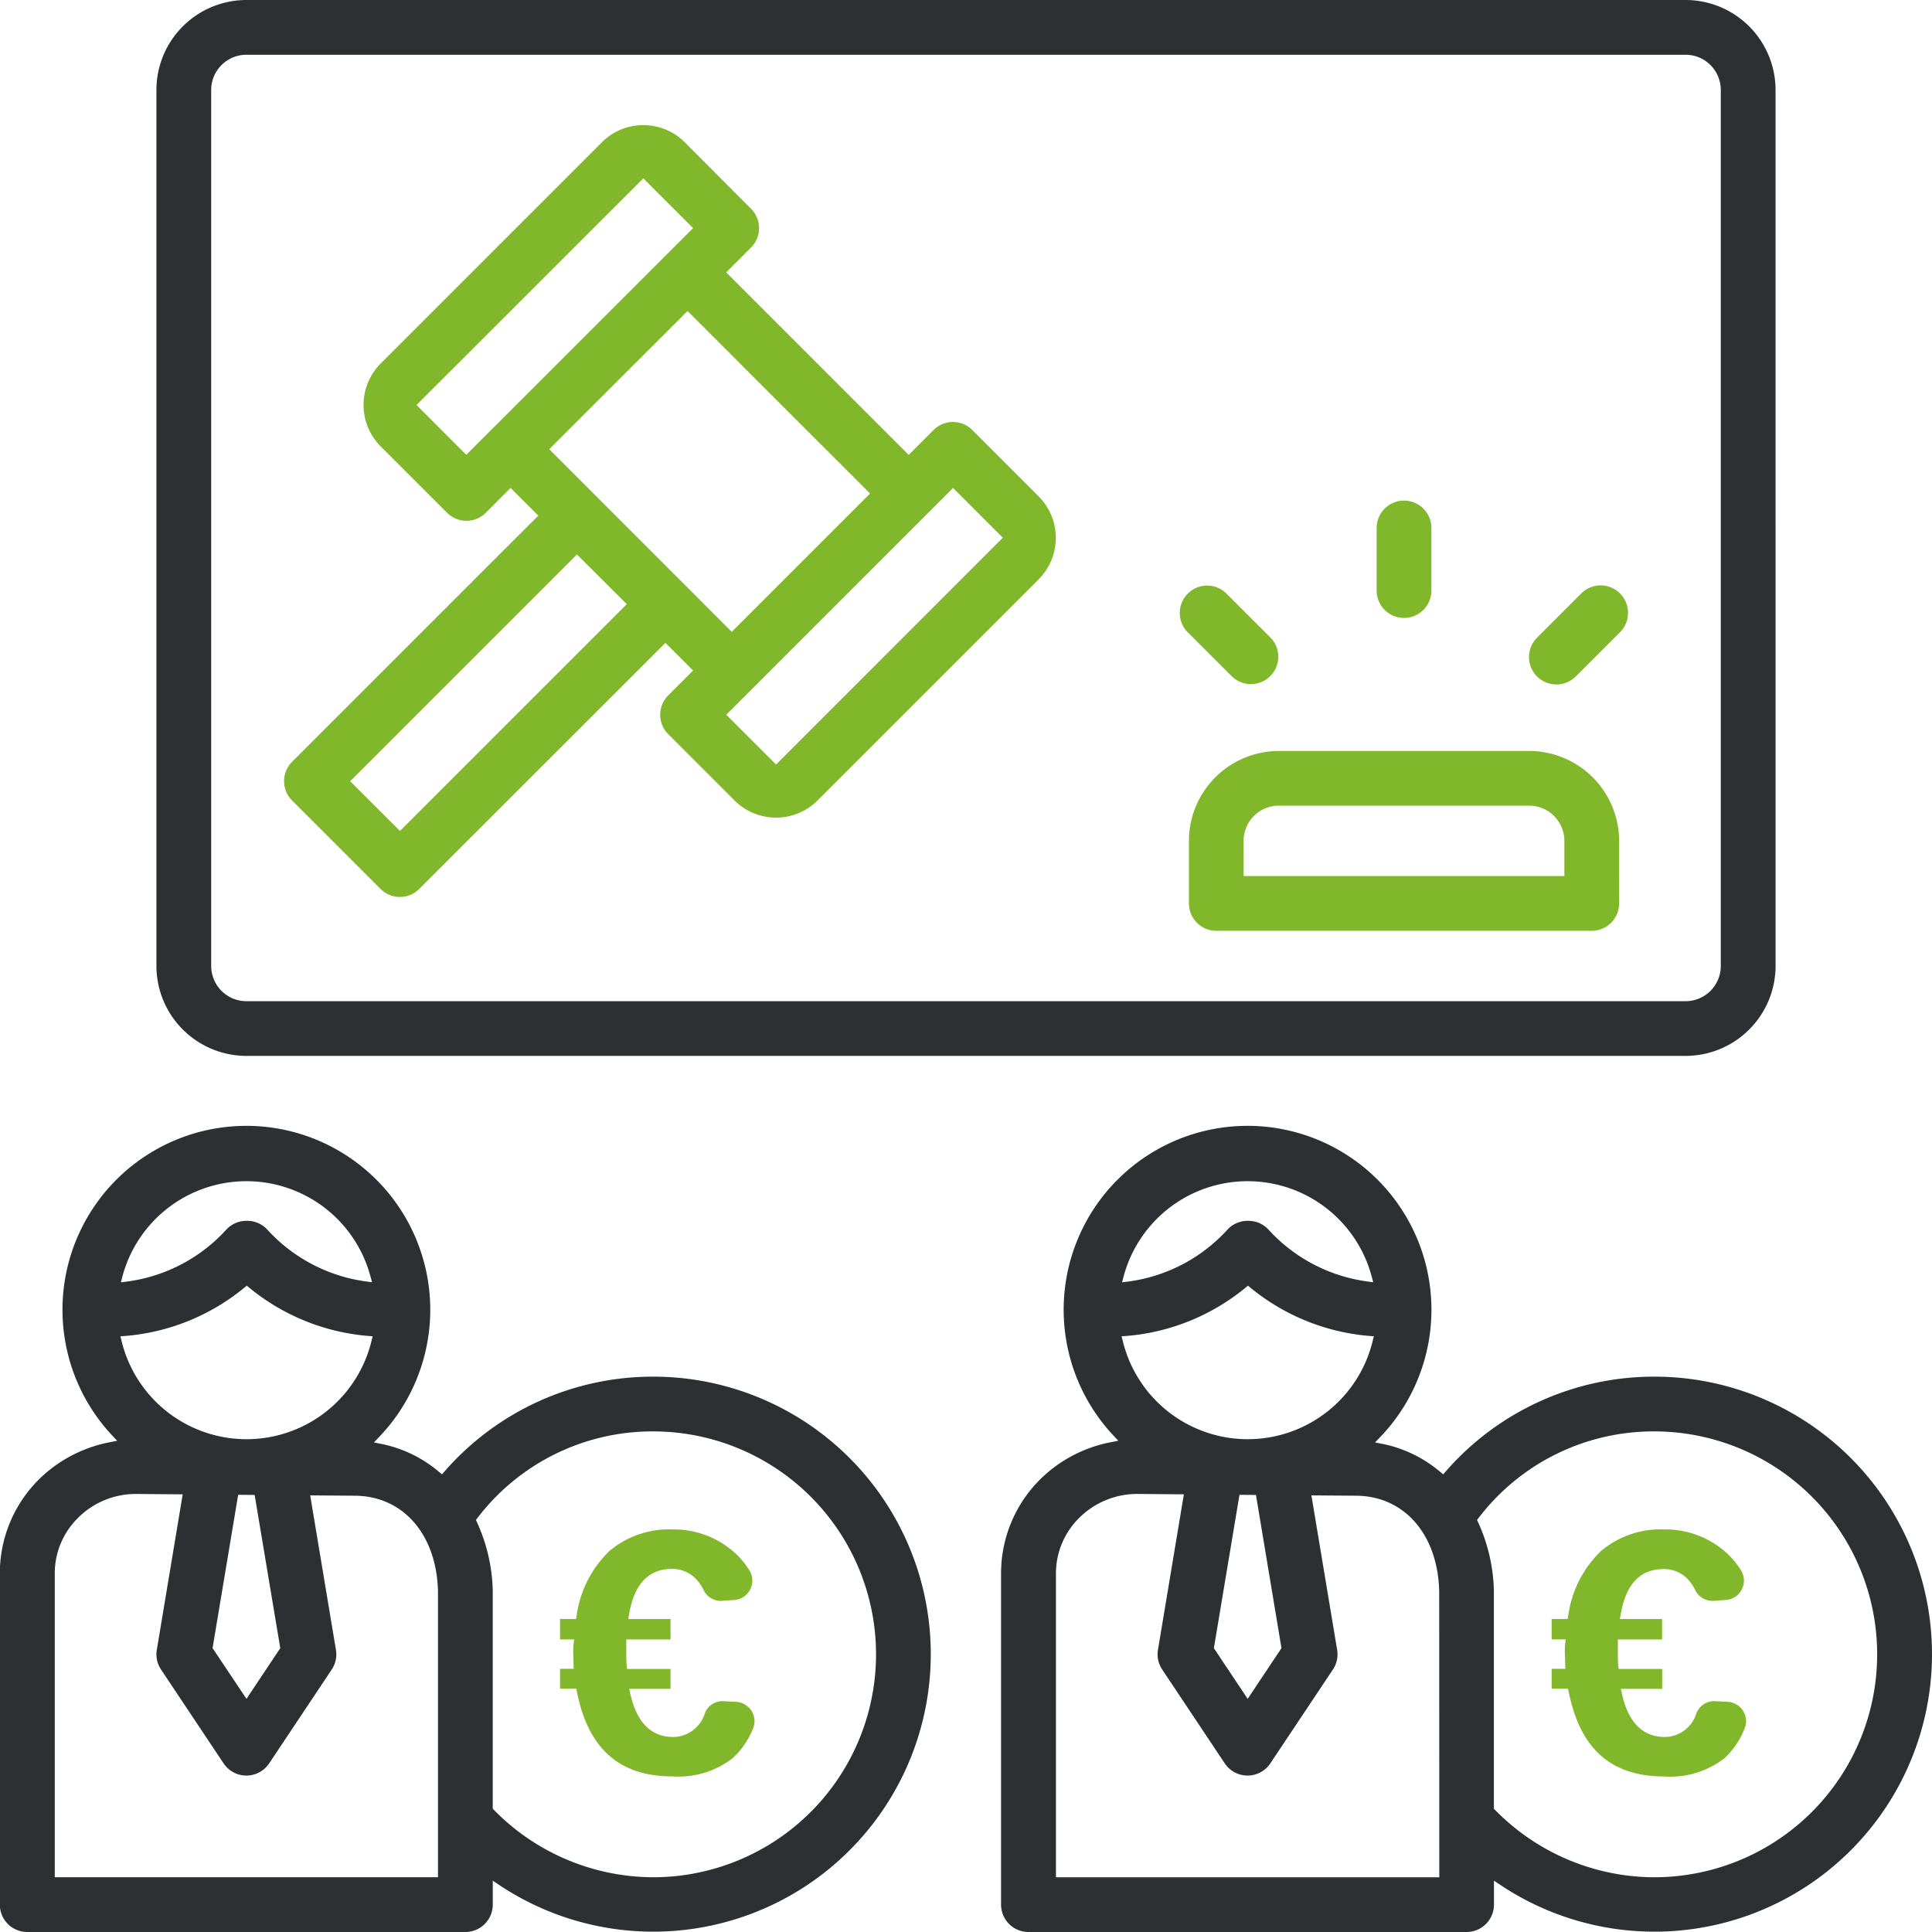
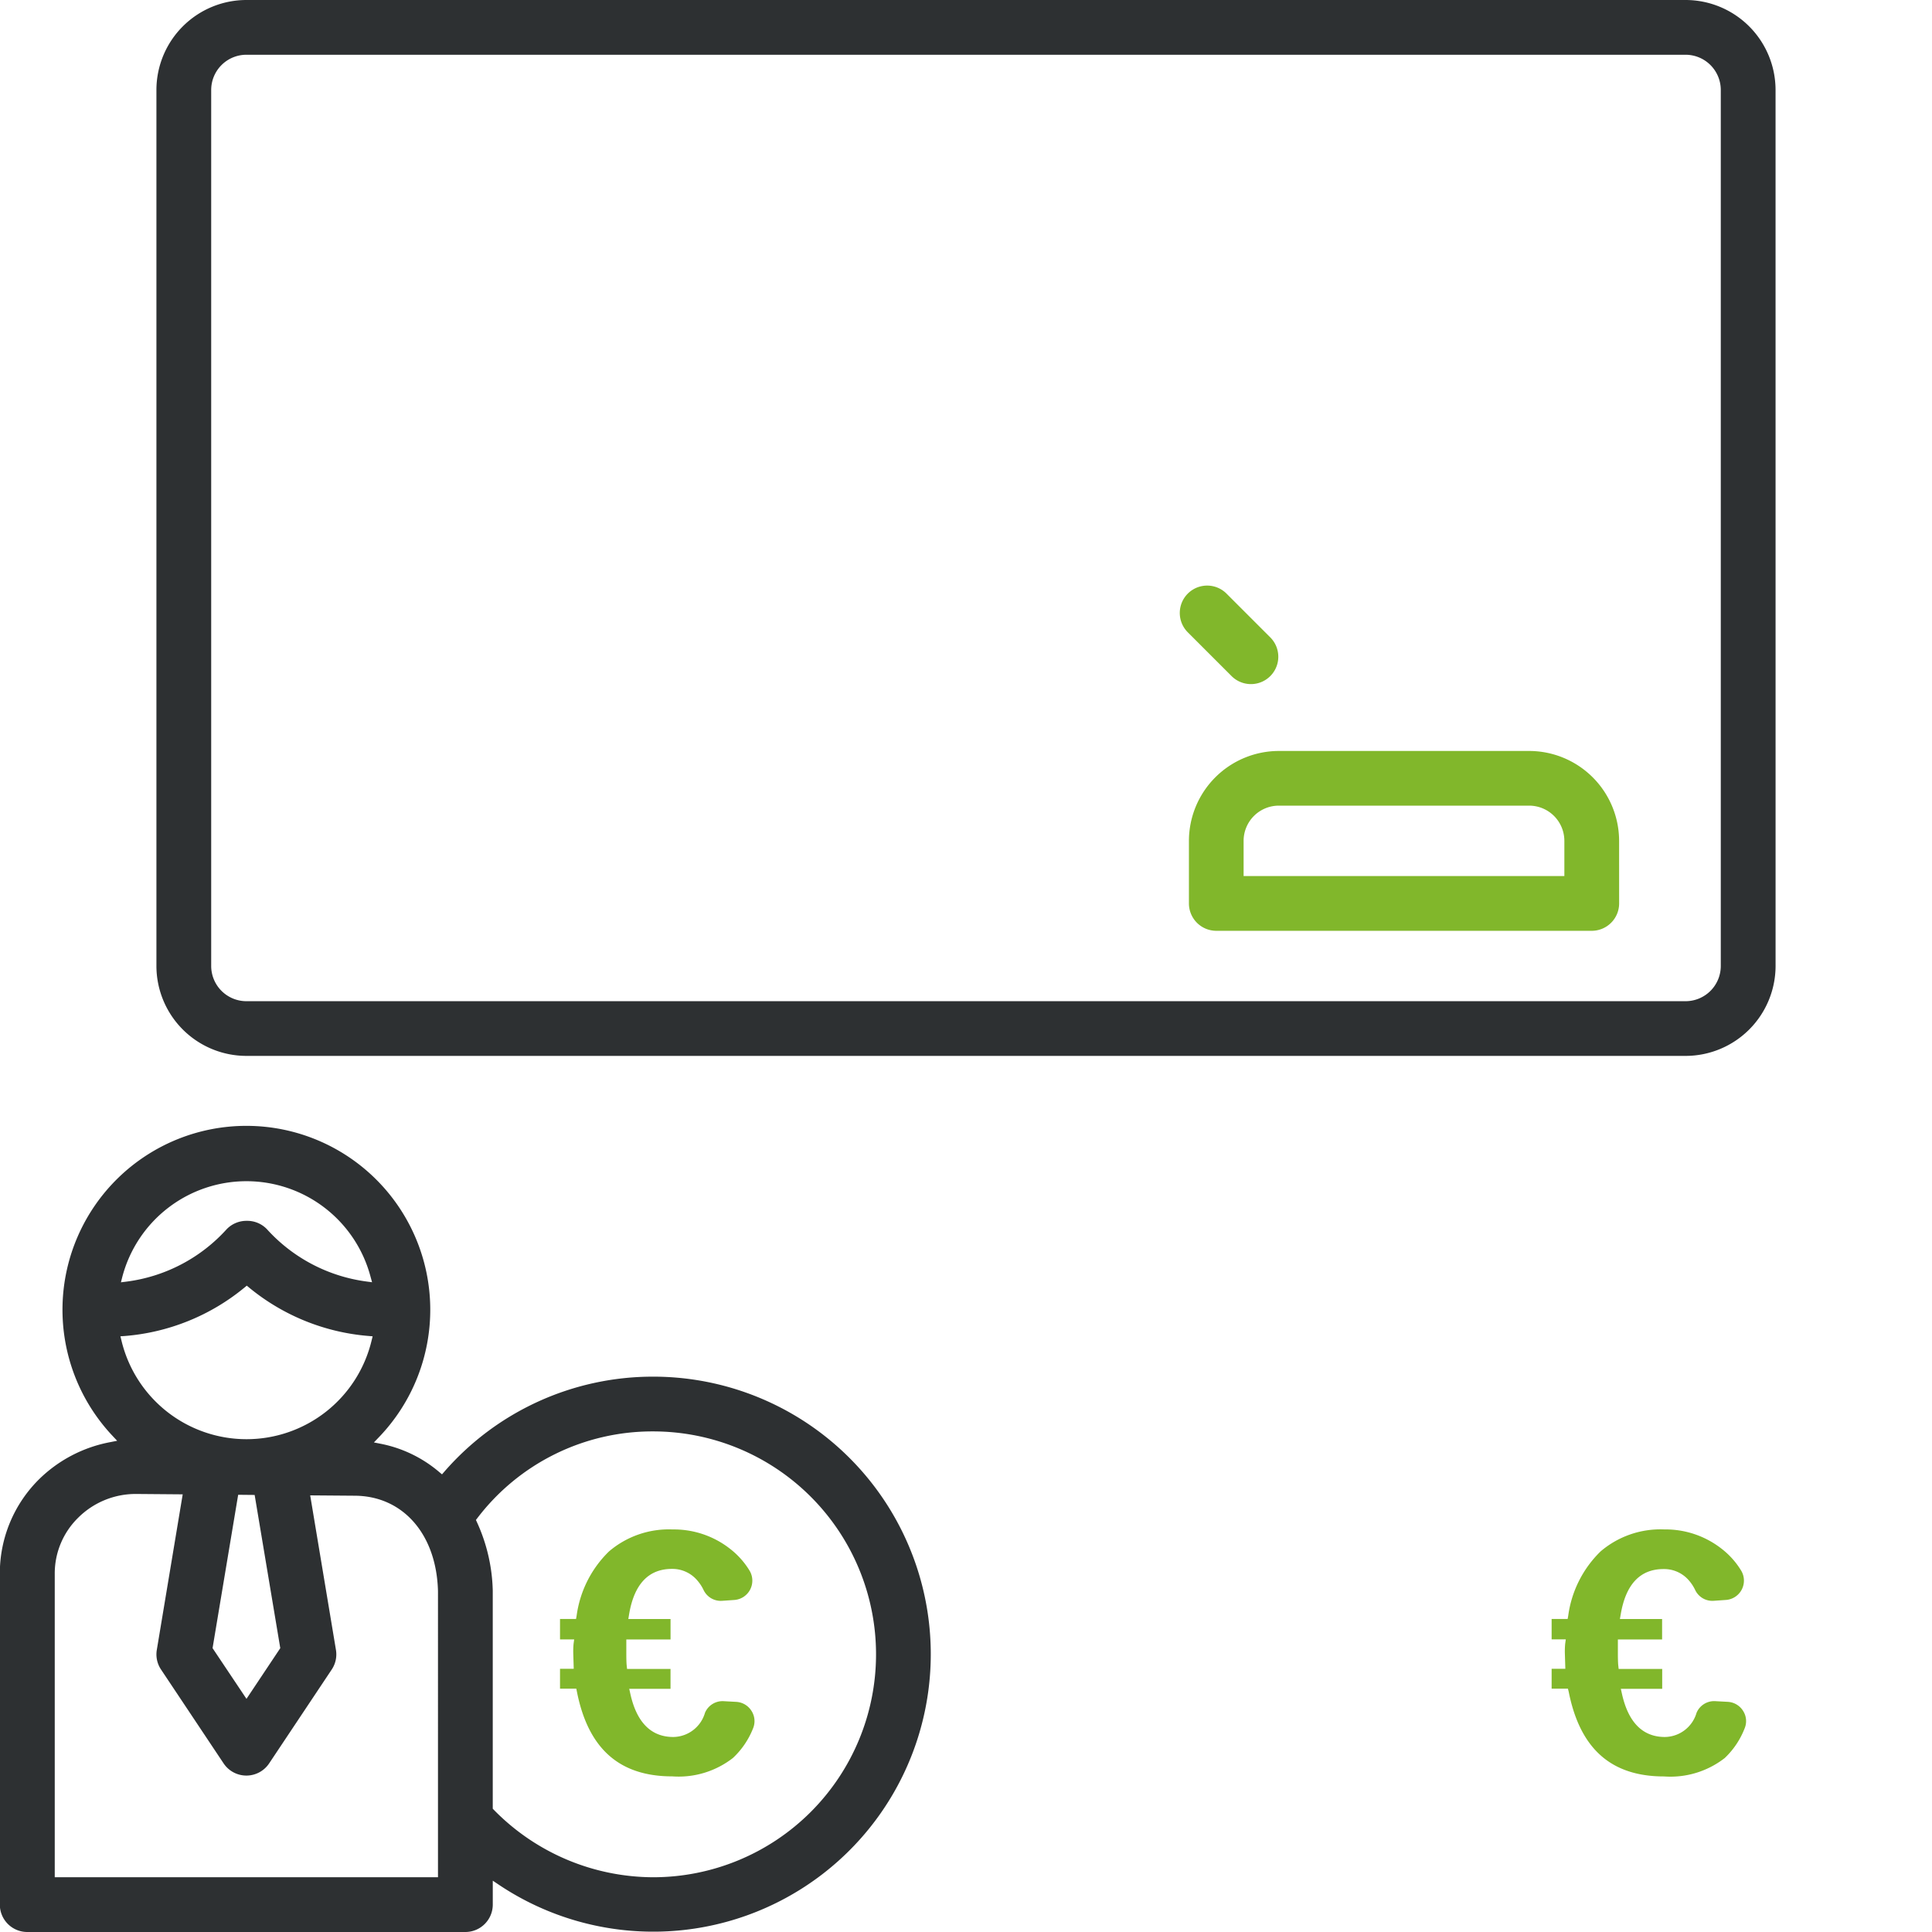
<svg xmlns="http://www.w3.org/2000/svg" width="83" height="83" viewBox="0 0 83 83">
  <g id="Vector_Smart_Object" data-name="Vector Smart Object" transform="translate(-0.374 -0.538)">
    <path id="Path_971" data-name="Path 971" d="M28.432,59.68a11.869,11.869,0,0,0-8.961,4.073l-.108.124-.126-.105a5.518,5.518,0,0,0-2.5-1.207l-.3-.059.213-.222A7.9,7.9,0,1,0,5.2,62.214l.207.221-.3.059a5.916,5.916,0,0,0-3.04,1.58,5.683,5.683,0,0,0-1.7,4.064V82.362A1.178,1.178,0,0,0,1.55,83.538H20.368a1.178,1.178,0,0,0,1.176-1.176V81.333l.261.175A11.922,11.922,0,1,0,28.432,59.68Zm-22.8-4.3a5.515,5.515,0,0,1,10.659,0l.067.244-.25-.033a7.016,7.016,0,0,1-4.262-2.241,1.167,1.167,0,0,0-.866-.364h0a1.177,1.177,0,0,0-.872.364,7,7,0,0,1-4.29,2.246l-.249.031Zm.109,2.553a9.241,9.241,0,0,0,5.128-2.074l.107-.088.107.088a9.248,9.248,0,0,0,5.1,2.071l.2.017-.047.19a5.525,5.525,0,0,1-10.742,0l-.047-.191Zm6.674,13.411-1.452,2.178L9.506,71.343l1.1-6.588.708.007ZM2.726,81.186V68.137a3.352,3.352,0,0,1,1.005-2.395A3.5,3.5,0,0,1,6.244,64.72h.017l1.962.016L7.111,71.416a1.168,1.168,0,0,0,.181.846L9.98,76.294a1.176,1.176,0,0,0,1.957,0l2.688-4.032a1.169,1.169,0,0,0,.181-.846L13.7,64.78l1.928.015c2.066.017,3.5,1.663,3.562,4.1V81.186Zm25.706,0a9.613,9.613,0,0,1-6.841-2.895l-.048-.049V68.864a7.466,7.466,0,0,0-.681-2.936l-.042-.092.062-.08a9.451,9.451,0,0,1,7.55-3.724,9.577,9.577,0,1,1,0,19.154Z" fill="#2d3032" />
-     <path id="Path_972" data-name="Path 972" d="M71.444,59.68a11.869,11.869,0,0,0-8.961,4.073l-.108.124-.127-.105a5.518,5.518,0,0,0-2.5-1.207l-.3-.059.213-.222a7.9,7.9,0,1,0-11.45-.071l.207.221-.3.058a5.9,5.9,0,0,0-3.038,1.581,5.693,5.693,0,0,0-1.7,4.065V82.362a1.178,1.178,0,0,0,1.176,1.176H63.38a1.178,1.178,0,0,0,1.176-1.176V81.333l.262.175A11.922,11.922,0,1,0,71.444,59.68Zm-22.8-4.3a5.515,5.515,0,0,1,10.659,0l.066.244-.25-.033a7.017,7.017,0,0,1-4.262-2.241,1.167,1.167,0,0,0-.866-.364h0a1.177,1.177,0,0,0-.872.364,7,7,0,0,1-4.29,2.246l-.249.031Zm.109,2.553a9.24,9.24,0,0,0,5.128-2.074l.107-.088.107.088a9.247,9.247,0,0,0,5.1,2.071l.2.017-.047.19a5.525,5.525,0,0,1-10.742,0l-.047-.191Zm6.674,13.411-1.452,2.178-1.452-2.178,1.1-6.588.708.007Zm6.78,9.843H45.738V68.137a3.352,3.352,0,0,1,1.005-2.395,3.527,3.527,0,0,1,2.5-1.023h.028l1.963.016-1.113,6.679a1.169,1.169,0,0,0,.181.846l2.688,4.033a1.177,1.177,0,0,0,1.959,0l2.688-4.032a1.169,1.169,0,0,0,.181-.846L56.713,64.78l1.928.015c2.066.017,3.5,1.663,3.562,4.1Zm9.241,0A9.613,9.613,0,0,1,64.6,78.291l-.048-.049V68.864a7.465,7.465,0,0,0-.681-2.936l-.042-.092.062-.08a9.451,9.451,0,0,1,7.55-3.724,9.577,9.577,0,1,1,0,19.154Z" fill="#2d3032" />
    <path id="Path_973" data-name="Path 973" d="M76.653,4.4A3.869,3.869,0,0,0,72.789.538H10.959A3.869,3.869,0,0,0,7.094,4.4V42.038A3.869,3.869,0,0,0,10.959,45.9h61.83a3.869,3.869,0,0,0,3.865-3.864ZM74.3,42.038a1.514,1.514,0,0,1-1.512,1.512H10.959a1.514,1.514,0,0,1-1.512-1.512V4.4A1.514,1.514,0,0,1,10.959,2.89h61.83A1.514,1.514,0,0,1,74.3,4.4Z" fill="#2d3032" />
    <path id="Path_974" data-name="Path 974" d="M69.932,36.661A3.869,3.869,0,0,0,66.068,32.8H55.315a3.869,3.869,0,0,0-3.864,3.865V39.35a1.177,1.177,0,0,0,1.176,1.176h16.13a1.177,1.177,0,0,0,1.176-1.176ZM67.58,38.173H53.8V36.661a1.514,1.514,0,0,1,1.512-1.512H66.068a1.514,1.514,0,0,1,1.512,1.512Z" fill="#81b72b" />
-     <path id="Path_975" data-name="Path 975" d="M31.93,34.927a2.524,2.524,0,0,0,3.565,0l9.5-9.5a2.524,2.524,0,0,0,0-3.565l-2.851-2.851a1.177,1.177,0,0,0-1.663,0l-1.069,1.069-7.841-7.841,1.069-1.069a1.177,1.177,0,0,0,0-1.663L29.794,6.652a2.5,2.5,0,0,0-1.783-.738h0a2.5,2.5,0,0,0-1.781.738l-9.5,9.5a2.524,2.524,0,0,0,0,3.565l2.851,2.851a1.176,1.176,0,0,0,1.663,0L22.307,21.5,23.5,22.69,12.922,33.264a1.178,1.178,0,0,0,0,1.663l3.8,3.8a1.175,1.175,0,0,0,1.663,0L28.961,28.156l1.188,1.188-1.069,1.069a1.177,1.177,0,0,0,0,1.663ZM41.317,21.5l2.138,2.139-9.741,9.743-2.139-2.139ZM20.406,20.077l-2.138-2.14L28.012,8.2l2.138,2.138ZM17.557,36.236,15.418,34.1l9.742-9.742L27.3,26.494Zm6.413-16.4L29.911,13.9l7.841,7.841-5.941,5.941Z" fill="#81b72b" />
-     <path id="Path_976" data-name="Path 976" d="M60.692,22.044h0a1.177,1.177,0,0,0-1.176,1.176v2.689a1.176,1.176,0,0,0,2.352,0V23.22A1.177,1.177,0,0,0,60.692,22.044Z" fill="#81b72b" />
-     <path id="Path_977" data-name="Path 977" d="M70.315,26.863a1.176,1.176,0,0,0-2.007-.832l-1.9,1.9A1.176,1.176,0,1,0,68.07,29.6l1.9-1.9A1.168,1.168,0,0,0,70.315,26.863Z" fill="#81b72b" />
    <path id="Path_978" data-name="Path 978" d="M54.956,27.93l-1.9-1.9a1.176,1.176,0,0,0-1.663,1.663l1.9,1.9a1.176,1.176,0,0,0,1.663-1.663Z" fill="#81b72b" />
    <path id="Path_979" data-name="Path 979" d="M32.724,74.795a.813.813,0,0,0-.064-.754.826.826,0,0,0-.662-.39l-.531-.029a.819.819,0,0,0-.807.5A1.436,1.436,0,0,1,29.3,75.16c-.955,0-1.578-.628-1.849-1.868l-.045-.2H29.18v-.855H27.313l-.016-.15c-.011-.105-.016-.274-.016-.516v-.6h1.9v-.878H27.367l.033-.2c.217-1.3.836-1.954,1.839-1.954A1.4,1.4,0,0,1,30.3,68.4a1.817,1.817,0,0,1,.3.446.819.819,0,0,0,.8.464l.52-.036a.833.833,0,0,0,.655-1.261,3.448,3.448,0,0,0-.813-.918,3.907,3.907,0,0,0-2.492-.851,3.958,3.958,0,0,0-2.733.944,4.735,4.735,0,0,0-1.391,2.764l-.025.138h-.688v.878h.608l-.026.19a3.516,3.516,0,0,0-.014.39l.021.682h-.589v.855h.7l.027.135c.485,2.444,1.824,3.632,4.093,3.632a3.8,3.8,0,0,0,2.608-.79A3.5,3.5,0,0,0,32.724,74.795Z" fill="#81b72b" />
    <path id="Path_980" data-name="Path 980" d="M67.768,73.223c.485,2.444,1.824,3.632,4.093,3.632a3.8,3.8,0,0,0,2.608-.79,3.5,3.5,0,0,0,.854-1.271.812.812,0,0,0-.064-.754.826.826,0,0,0-.662-.39l-.531-.029a.821.821,0,0,0-.807.5A1.436,1.436,0,0,1,71.9,75.16c-.955,0-1.577-.628-1.849-1.868l-.045-.2h1.777v-.855H69.912l-.016-.15c-.011-.1-.017-.273-.017-.516v-.6h1.9v-.878H69.966L70,69.9c.217-1.3.836-1.954,1.839-1.954A1.4,1.4,0,0,1,72.9,68.4a1.813,1.813,0,0,1,.3.446.816.816,0,0,0,.8.463l.52-.036a.833.833,0,0,0,.655-1.261,3.445,3.445,0,0,0-.813-.918,3.908,3.908,0,0,0-2.492-.851,3.958,3.958,0,0,0-2.733.944,4.737,4.737,0,0,0-1.391,2.764l-.025.138h-.688v.878h.608l-.026.19a3.518,3.518,0,0,0-.014.39l.021.682h-.589v.855h.7Z" fill="#81b72b" />
  </g>
</svg>